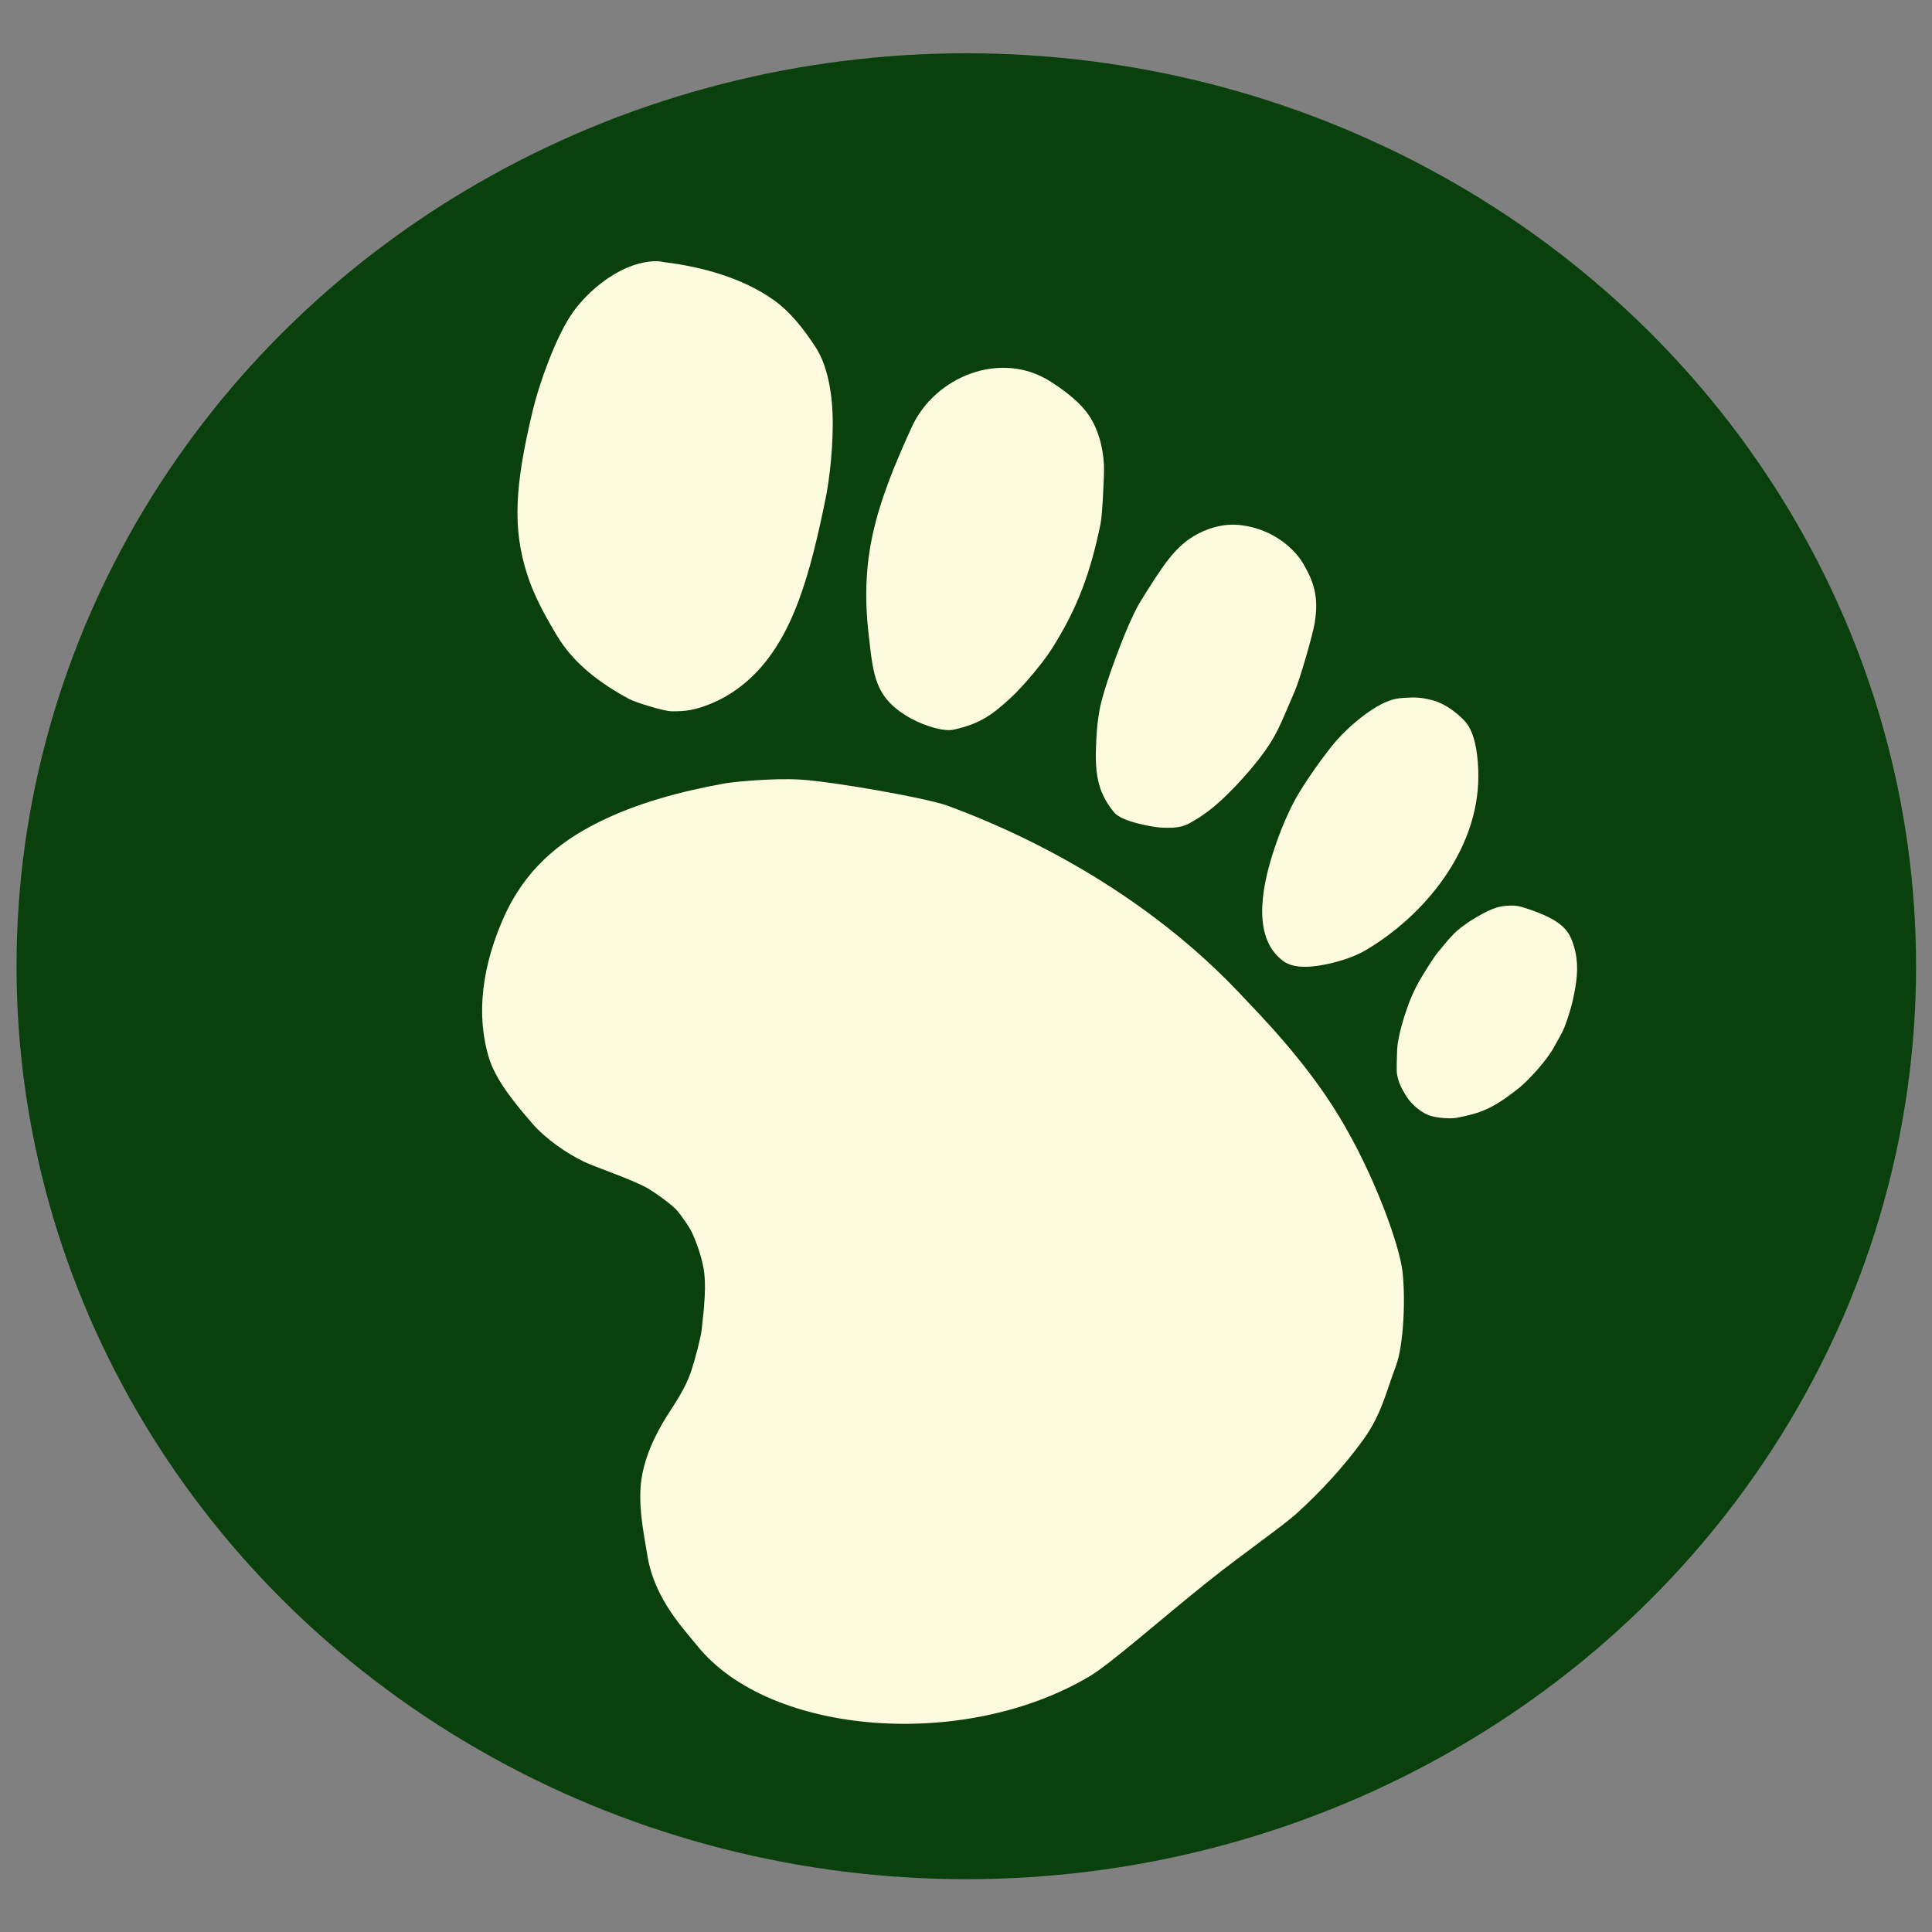
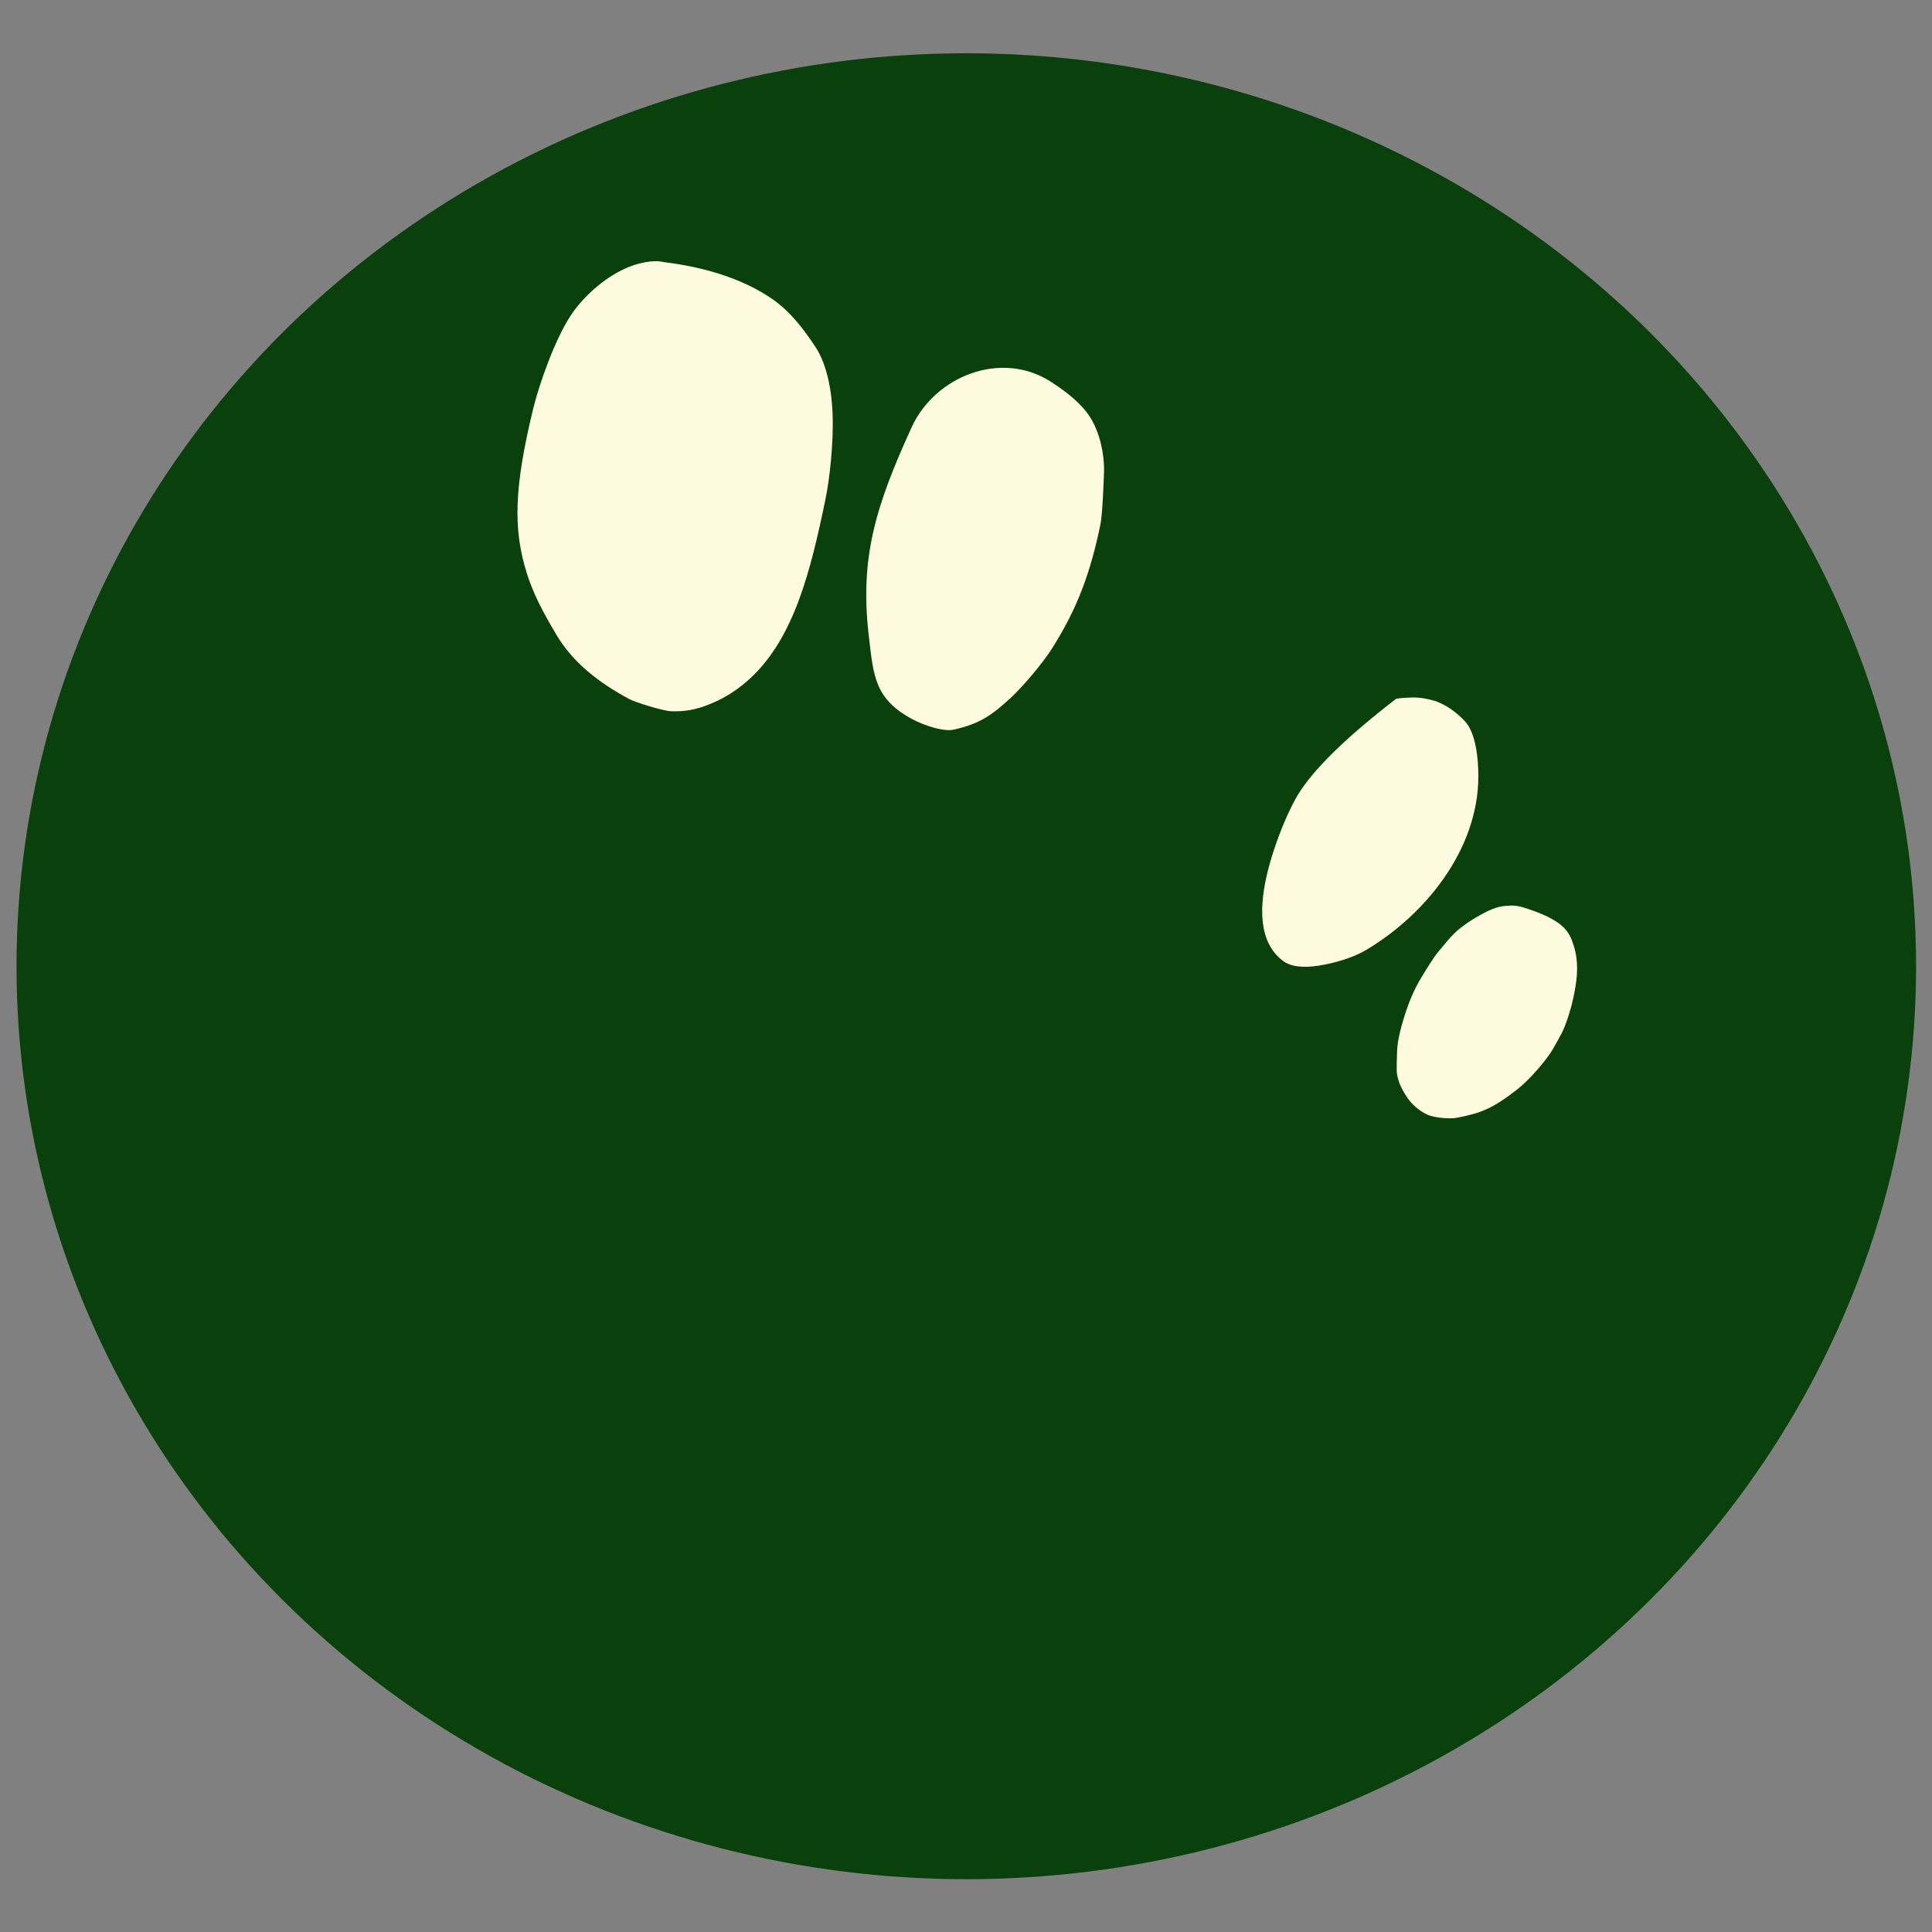
<svg xmlns="http://www.w3.org/2000/svg" style="fill-rule:evenodd;clip-rule:evenodd;stroke-linejoin:round;stroke-miterlimit:2;" xml:space="preserve" version="1.1" viewBox="0 0 10000 10000" height="100%" width="100%">
  <rect x="0" y="0" width="10000" height="10000" fill="#808080" stroke="none" />
  <g transform="matrix(5.556,0,0,5.556,0,0)">
    <g transform="matrix(11.595,0,0,10.649,-8261.97,-2547.83)" id="O">
      <ellipse style="fill:rgb(10,64,12);" ry="79.868" rx="76.31" cy="323.784" cx="790.184" />
    </g>
    <g transform="matrix(10.548,1.322,-1.322,10.548,-6833.84,-3537.76)">
      <g transform="matrix(0.911,0.114,-0.114,0.911,81.067,-80.084)" id="Voetboog">
-         <path style="fill:rgb(254,250,224);" d="M776.705,331.516C772.746,333.324 768.976,335.43 765.84,338.149C762.679,340.89 760.165,344.258 759.339,349.301C758.803,352.572 758.512,357.761 761.247,362.391C762.442,364.413 764.926,366.18 766.882,367.543C768.424,368.619 770.727,369.486 772.545,369.849C773.702,370.081 777.201,370.333 778.941,370.777C779.706,370.972 781.749,371.768 782.334,372.194C782.76,372.504 783.849,373.4 784.301,373.985C784.837,374.681 785.46,375.564 786.017,376.697C786.802,378.295 787.088,380.592 787.372,382.555C787.5,383.445 787.456,385.818 787.377,386.807C787.251,388.397 786.641,390.081 786.307,391.084C785.88,392.363 785.066,395 785.315,397.741C785.536,400.175 786.732,402.655 787.717,404.885C789.384,408.655 792.803,410.746 794.38,411.937C803.204,418.6 821.691,415.36 831.478,405.488C833.085,403.867 836.616,398.674 840.021,394.158C842.862,390.391 845.654,387.261 846.811,385.504C848.406,383.081 850.009,380.184 851.201,377.138C852.259,374.434 852.165,372.186 852.452,369.617C852.685,367.53 851.756,363.125 850.825,360.705C849.935,358.391 845.994,352.454 841.258,347.82C836.762,343.419 831.488,340.286 829.622,339.085C819.661,332.68 808.114,329.433 797.8,328.359C795.693,328.14 786.79,328.806 783.585,329.402C780.985,329.886 777.264,331.261 776.705,331.516Z" />
-       </g>
+         </g>
      <g transform="matrix(0.894,0.112,-0.112,0.894,92.537,-71.805)" id="Teen-1">
        <path style="fill:rgb(254,250,224);" d="M759.464,282.515C758.289,282.515 756.825,283.338 755.955,284.038C754.071,285.552 752.614,287.825 751.935,289.784C751.038,292.367 750.599,296.933 750.635,299.579C750.738,307.196 751.547,311.25 754.039,315.223C755.063,316.856 756.311,318.294 758.28,320.253C760.599,322.56 763.584,323.765 766.674,324.538C767.3,324.695 770.188,324.851 770.943,324.669C772.163,324.376 773.102,324.031 774.492,322.99C775.769,322.034 776.754,320.918 777.545,319.704C780.727,314.823 780.685,308.098 780.354,300.933C780.271,299.132 779.819,295.585 778.952,292.688C778.164,290.053 777.02,288.032 775.781,286.899C774.281,285.526 772.6,284.176 770.617,283.424C767.213,282.133 763.174,282.037 759.464,282.515Z" />
      </g>
      <g transform="matrix(0.894,0.112,-0.112,0.894,92.537,-71.805)" id="Teen-2">
        <path style="fill:rgb(254,250,224);" d="M798.796,284.511C793.298,282.667 787.724,286.8 786.757,292.12C785.24,300.477 784.985,305.713 787.731,312.858C789.099,316.415 789.741,318.616 793.782,319.626C795.109,319.958 797.078,320.088 797.983,319.626C800.308,318.441 801.217,317.346 802.53,315.351C803.433,313.98 804.753,311.258 805.27,309.688C806.738,305.226 807.099,301.509 806.878,296.746C806.831,295.724 806.045,292.112 805.952,291.712C805.56,290.011 804.64,288.199 803.441,287.011C802.646,286.224 801.367,285.373 798.796,284.511Z" />
      </g>
      <g transform="matrix(0.842,0.129,-0.129,0.842,140.369,-67.798)" id="Teen-3">
-         <path style="fill:rgb(254,250,224);" d="M819.505,290.366C817.763,290.626 816.439,291.492 815.464,292.397C813.458,294.261 812.791,296.792 811.647,300.709C810.951,303.092 810.387,310.32 810.641,312.701C810.776,313.964 810.948,314.791 811.151,315.676C811.861,318.761 812.583,320.752 814.981,322.38C815.993,323.066 819.016,322.747 819.89,322.579C820.299,322.5 820.893,322.336 821.173,322.239C822.178,321.888 822.549,321.513 823.027,321.011C823.334,320.689 823.521,320.514 824.192,319.656C825.523,317.95 827.009,314.96 827.783,313.037C828.922,310.202 828.907,309.171 829.43,305.279C829.603,303.994 829.627,299.228 829.481,297.963C829.18,295.356 828.302,294 826.692,292.443C825.513,291.303 822.873,289.863 819.505,290.366Z" />
-       </g>
+         </g>
      <g transform="matrix(0.894,0.112,-0.112,0.894,92.537,-71.805)" id="Teen-4">
-         <path style="fill:rgb(254,250,224);" d="M842.471,305.371C842.007,305.363 841.203,305.37 840.372,305.608C839.822,305.766 839.282,305.941 838.935,306.102C837.162,306.926 835.211,309.712 834.301,311.494C833.556,312.953 832.237,316.396 831.824,318.076C831.431,319.676 831.195,321.328 831.062,323.06C830.709,327.649 831.283,332.193 834.594,333.536C835.86,334.049 837.672,333.383 839.286,332.517C840.562,331.834 841.499,331.133 842.137,330.496C846.832,325.804 850.299,318.389 848.551,311.463C848.13,309.797 847.298,307.47 846,306.599C845.005,305.932 843.61,305.39 842.471,305.371Z" />
+         <path style="fill:rgb(254,250,224);" d="M842.471,305.371C842.007,305.363 841.203,305.37 840.372,305.608C839.822,305.766 839.282,305.941 838.935,306.102C833.556,312.953 832.237,316.396 831.824,318.076C831.431,319.676 831.195,321.328 831.062,323.06C830.709,327.649 831.283,332.193 834.594,333.536C835.86,334.049 837.672,333.383 839.286,332.517C840.562,331.834 841.499,331.133 842.137,330.496C846.832,325.804 850.299,318.389 848.551,311.463C848.13,309.797 847.298,307.47 846,306.599C845.005,305.932 843.61,305.39 842.471,305.371Z" />
      </g>
      <g transform="matrix(0.894,0.112,-0.112,0.894,92.537,-71.805)" id="Teen-5">
        <path style="fill:rgb(254,250,224);" d="M855.832,322.712C855.435,322.692 855.014,322.756 854.754,322.831C854.136,323.008 853.796,323.14 853.404,323.38C852.929,323.67 852.418,324.102 851.776,324.736C851.287,325.218 851.088,325.425 850.501,326.16C849.827,327.004 849.298,328.315 848.987,328.929C848.661,329.571 848.192,331.155 848.026,331.689C847.592,333.083 847.446,334.328 847.371,335.279C847.262,336.682 847.254,338.267 847.469,339.235C847.924,341.286 847.93,341.309 848.217,341.841C848.418,342.213 848.728,342.675 849.549,343.421C850.135,343.954 851.048,344.404 851.816,344.545C852.712,344.71 854.205,344.378 854.687,344.151C856.933,343.098 857.861,342.401 859.717,340.027C860.571,338.934 861.773,336.632 862.145,335.26C862.542,333.801 862.673,333.366 862.749,332.387C862.804,331.686 862.888,330.657 862.754,329.008C862.624,327.406 862.262,325.97 861.256,324.597C860.564,323.651 859.508,322.898 855.832,322.712Z" />
      </g>
    </g>
  </g>
</svg>